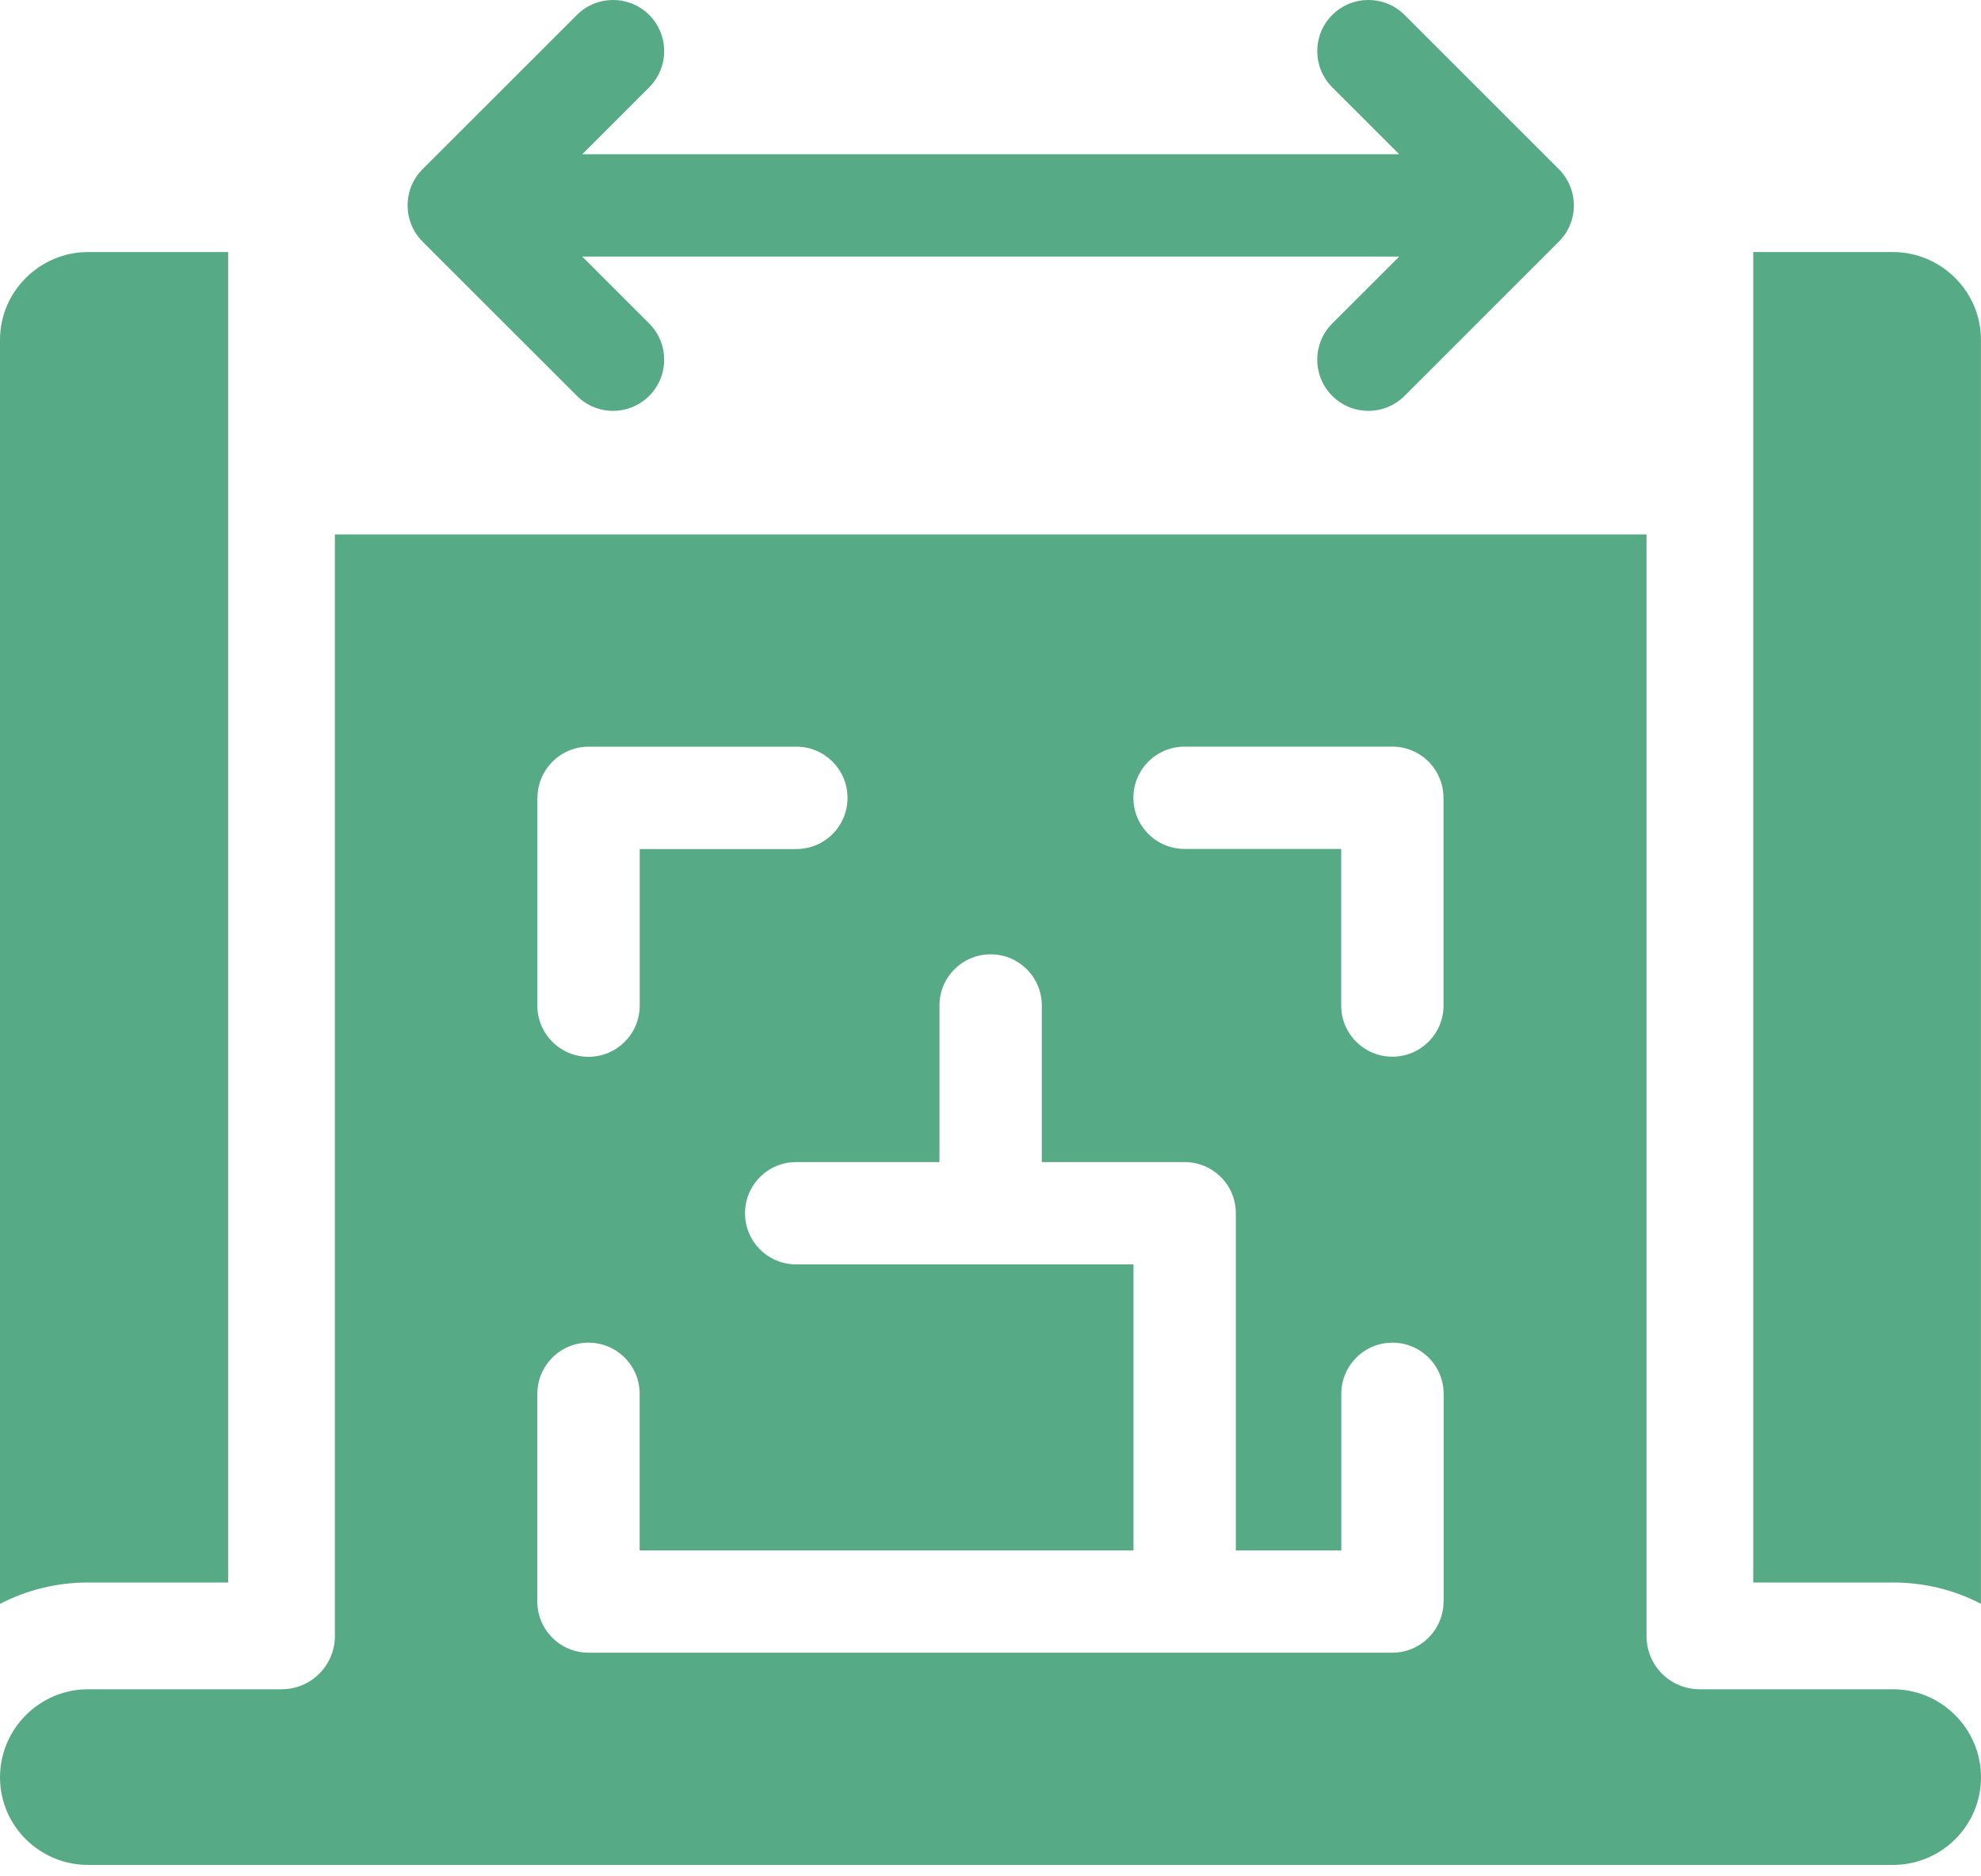
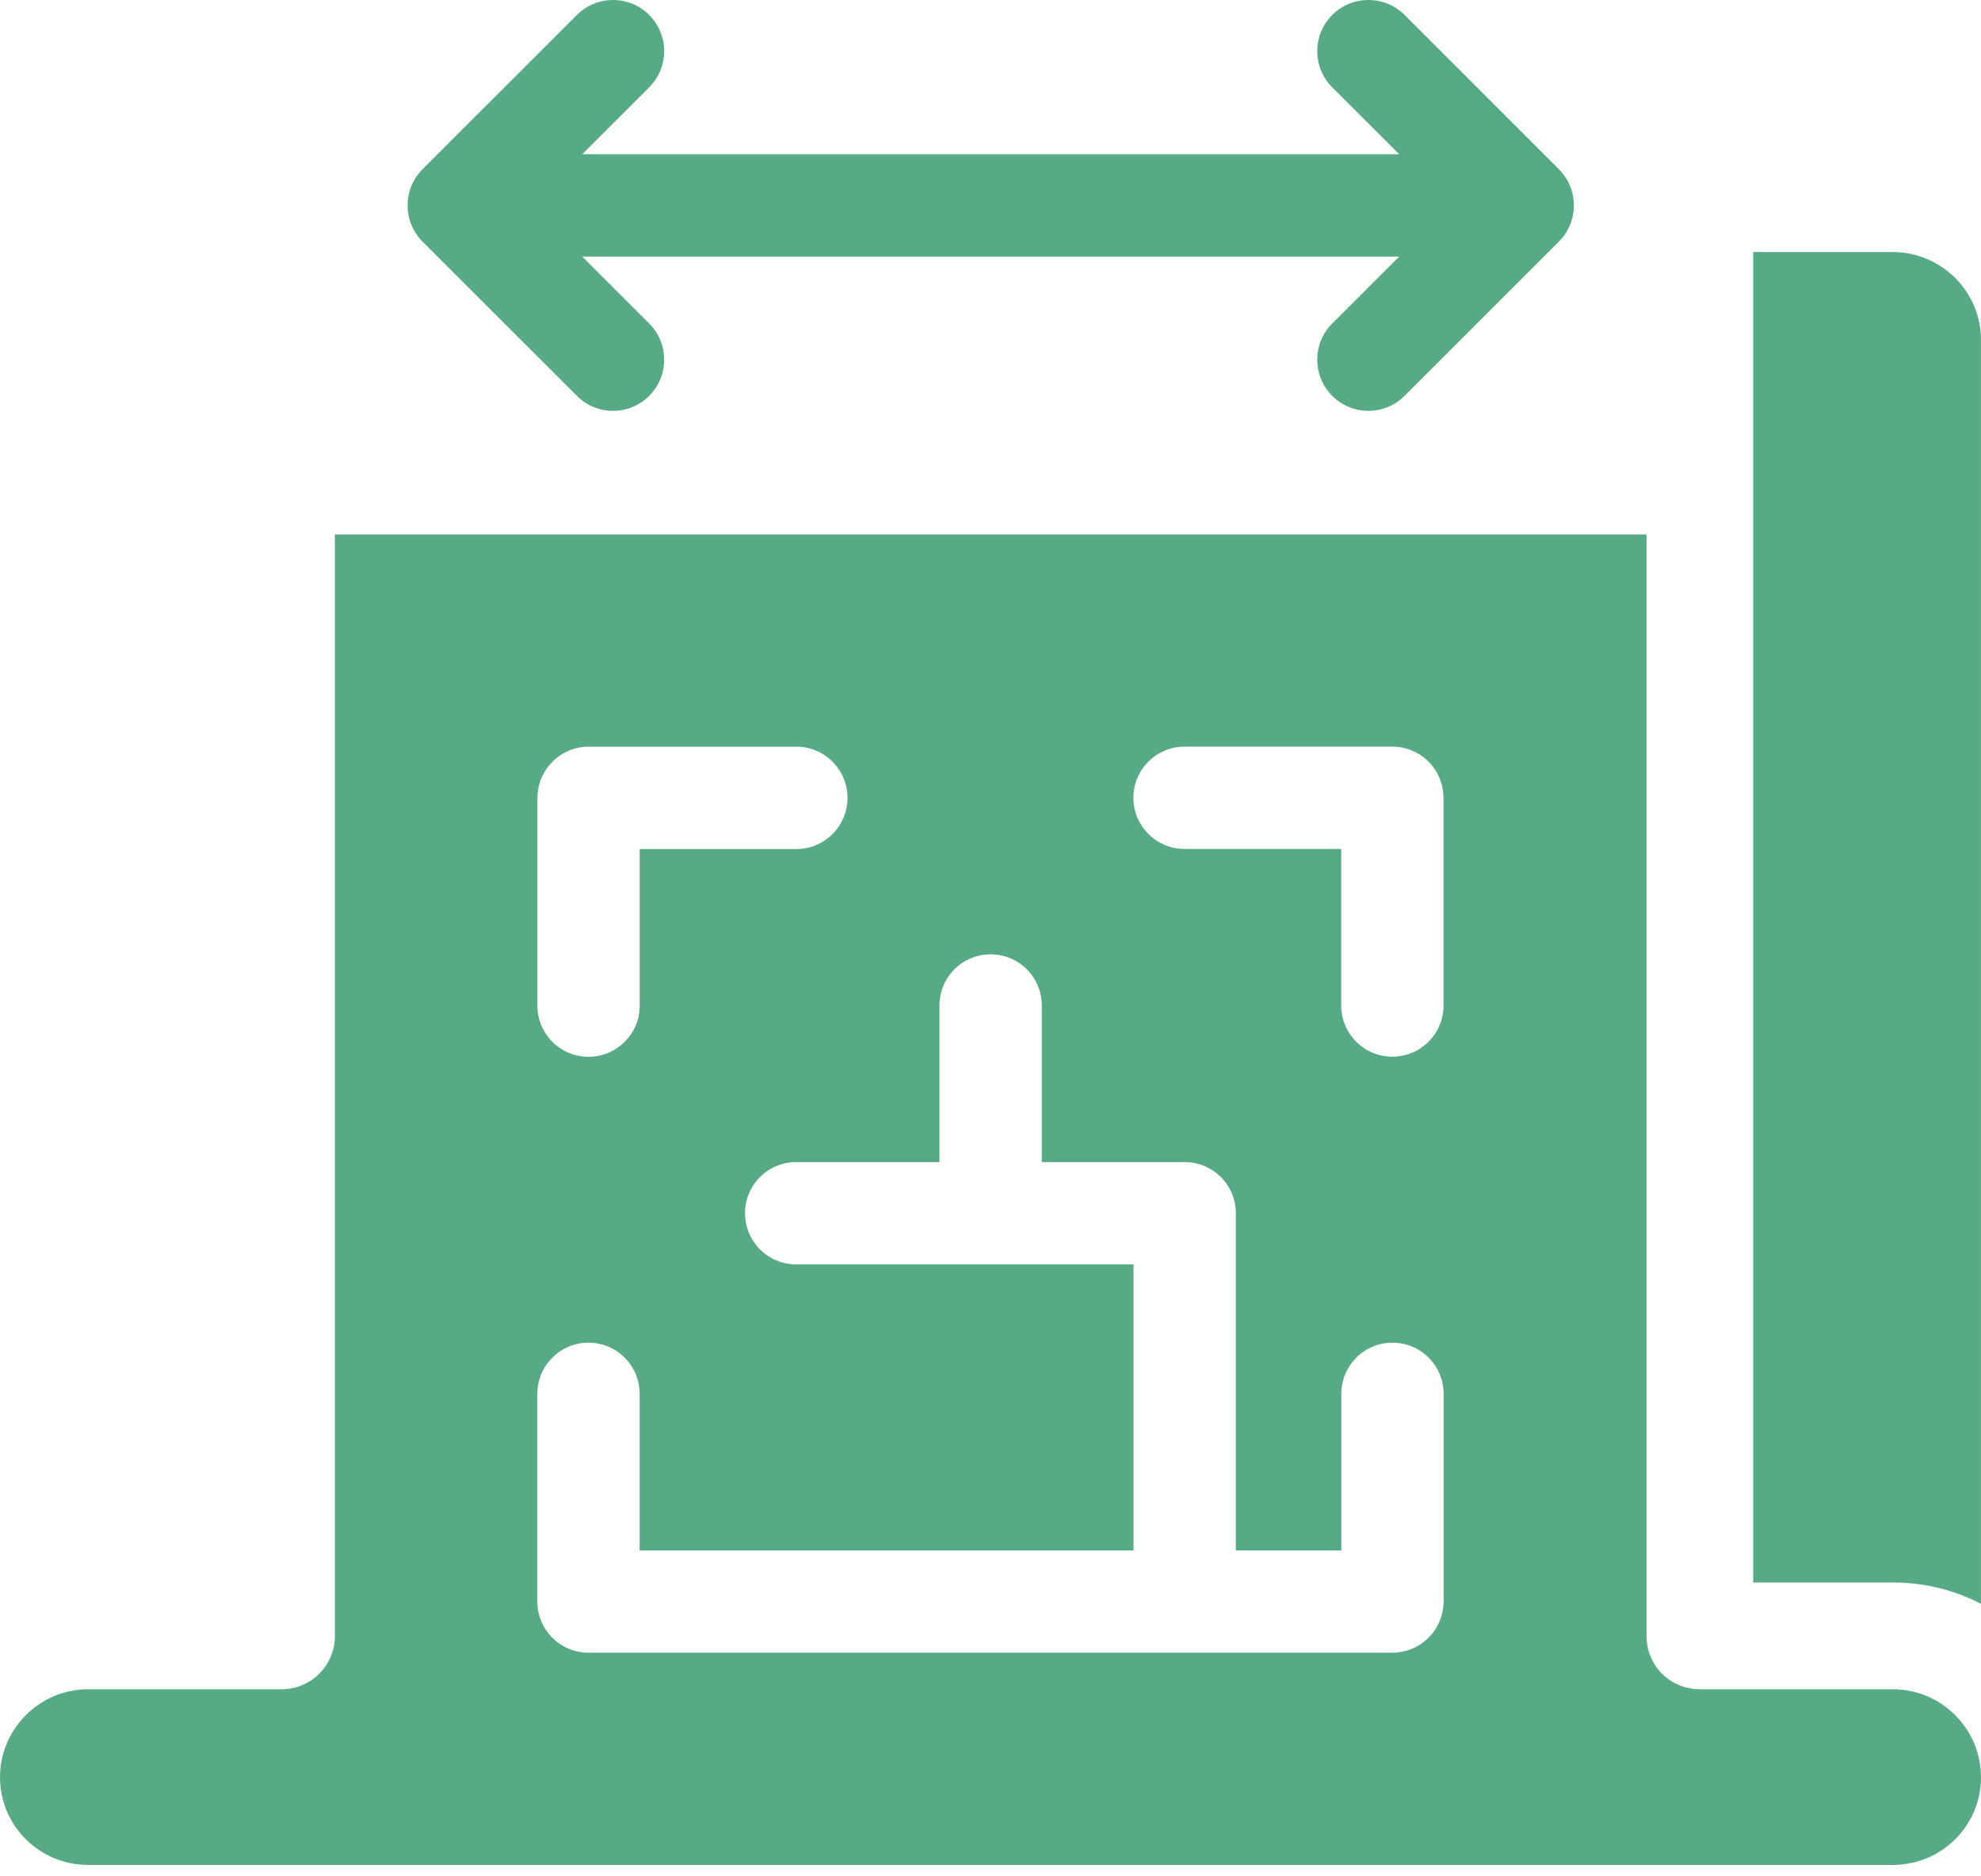
<svg xmlns="http://www.w3.org/2000/svg" width="38" height="36" viewBox="0 0 38 36" fill="none">
  <g clip-path="url(#clip0_3817_20465)">
    <path d="M11.066 7.595C11.257 7.787 11.508 7.883 11.759 7.883C12.011 7.883 12.262 7.787 12.453 7.595C12.836 7.212 12.836 6.591 12.453 6.207L11.169 4.923H26.84L25.555 6.207C25.172 6.59 25.172 7.212 25.555 7.595C25.747 7.787 25.997 7.883 26.249 7.883C26.501 7.883 26.752 7.787 26.943 7.595L29.903 4.635C30.286 4.252 30.286 3.631 29.903 3.247L26.943 0.287C26.56 -0.096 25.939 -0.096 25.555 0.287C25.172 0.67 25.172 1.291 25.555 1.675L26.84 2.959H11.169L12.453 1.675C12.836 1.292 12.836 0.67 12.453 0.287C12.071 -0.096 11.448 -0.096 11.066 0.287L8.105 3.247C7.723 3.63 7.723 4.252 8.105 4.635L11.066 7.595Z" fill="#56AB86" />
    <path d="M36.31 4.836H33.631V30.362H36.31C36.916 30.362 37.496 30.508 37.999 30.772V6.517C37.999 5.596 37.239 4.836 36.31 4.836Z" fill="#56AB86" />
-     <path d="M4.377 30.363V4.836H1.689C0.76 4.836 0 5.596 0 6.517V30.772C0.512 30.508 1.084 30.362 1.689 30.362H4.377V30.363Z" fill="#56AB86" />
    <path d="M36.311 32.411H32.608C32.037 32.411 31.584 31.958 31.584 31.387V10.254H6.424V31.387C6.424 31.958 5.963 32.411 5.4 32.411H1.689C0.76 32.411 0 33.17 0 34.1C0 35.031 0.76 35.781 1.689 35.781H36.311C37.24 35.781 38 35.031 38 34.1C38 33.17 37.24 32.411 36.311 32.411ZM10.31 15.308C10.31 14.767 10.749 14.326 11.291 14.326H15.276C15.818 14.326 16.257 14.766 16.257 15.308C16.257 15.851 15.818 16.29 15.276 16.29H12.271V19.294C12.271 19.835 11.832 20.276 11.29 20.276C10.747 20.276 10.308 19.837 10.308 19.294V15.31L10.31 15.308ZM27.69 30.727C27.69 31.268 27.251 31.709 26.709 31.709H11.289C10.746 31.709 10.307 31.27 10.307 30.727V26.743C10.307 26.201 10.746 25.761 11.289 25.761C11.831 25.761 12.27 26.2 12.27 26.743V29.747H21.743V24.259H15.273C14.73 24.259 14.291 23.82 14.291 23.277C14.291 22.735 14.73 22.296 15.273 22.296H18.021V19.291C18.021 18.749 18.46 18.31 19.003 18.31C19.545 18.31 19.984 18.749 19.984 19.291V22.296H22.724C23.267 22.296 23.706 22.735 23.706 23.277V29.747H25.729V26.743C25.729 26.201 26.168 25.761 26.71 25.761C27.253 25.761 27.692 26.2 27.692 26.743V30.727H27.69ZM27.69 19.293C27.69 19.834 27.251 20.274 26.709 20.274C26.166 20.274 25.727 19.835 25.727 19.293V16.288H22.723C22.18 16.288 21.741 15.849 21.741 15.307C21.741 14.764 22.18 14.325 22.723 14.325H26.707C27.25 14.325 27.689 14.764 27.689 15.307V19.291L27.69 19.293Z" fill="#56AB86" />
  </g>
  <defs>
    <clipPath id="clip0_3817_20465">
      <rect width="38" height="35.781" fill="white" />
    </clipPath>
  </defs>
</svg>